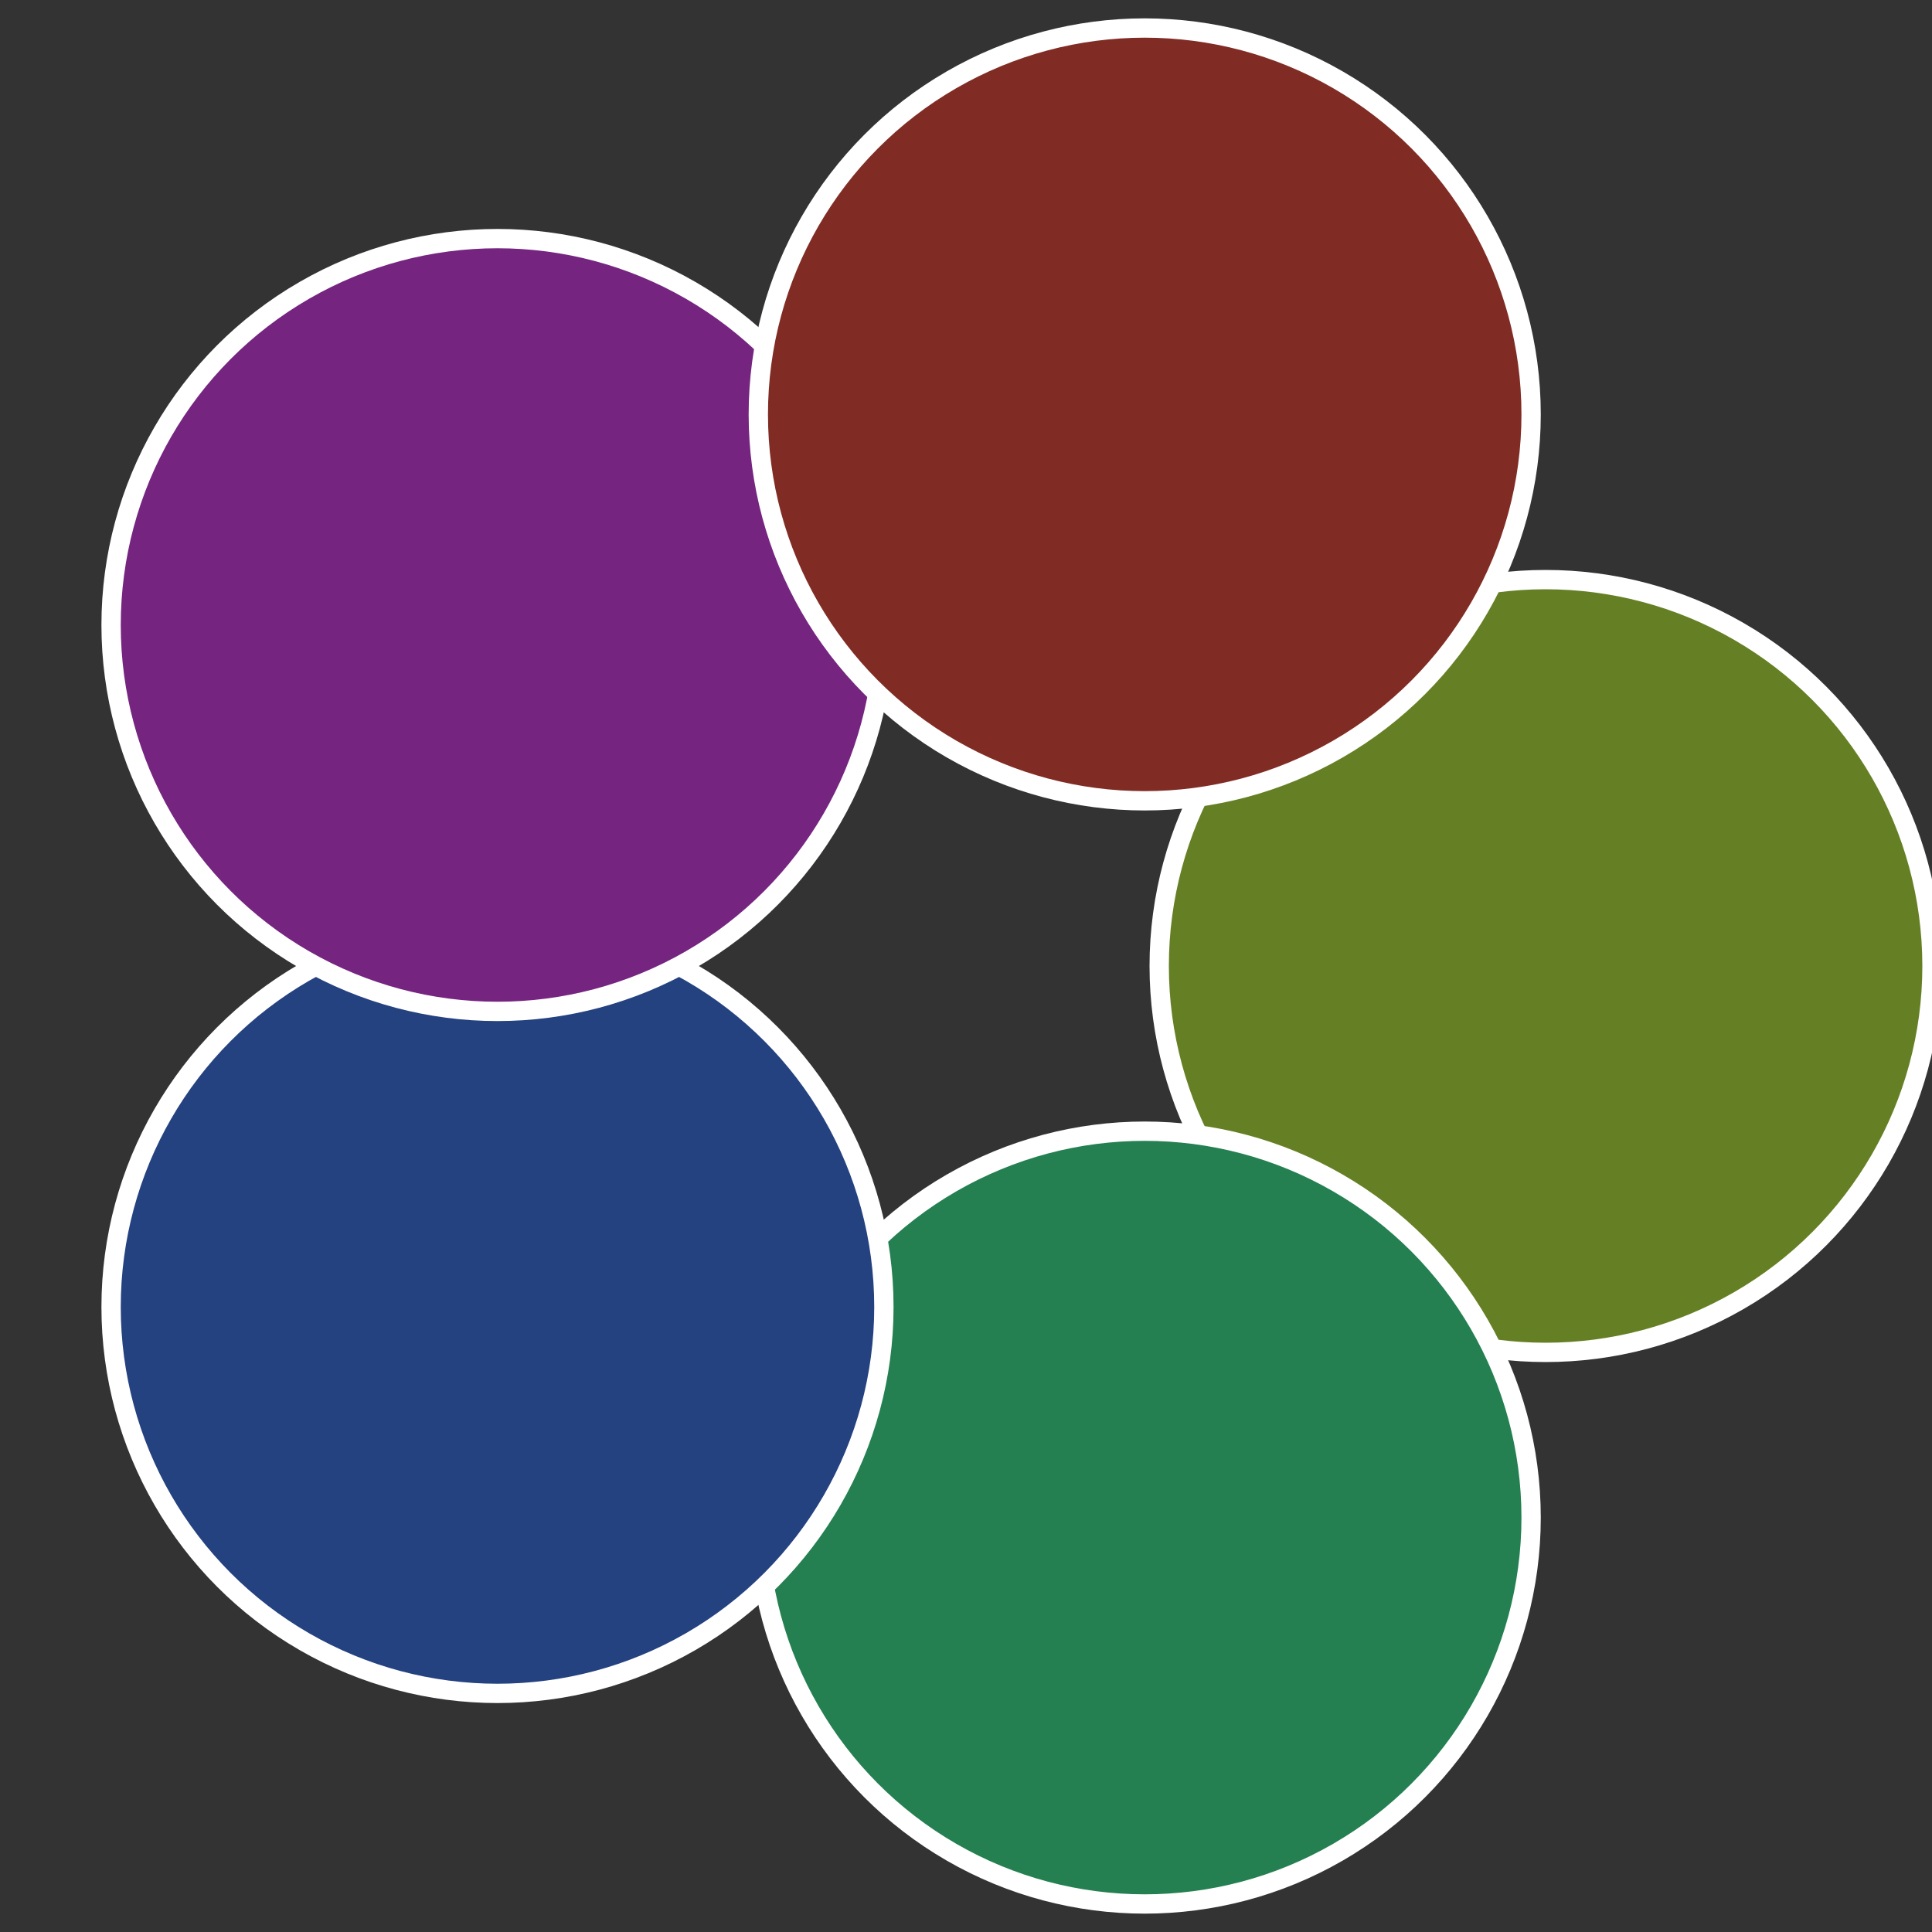
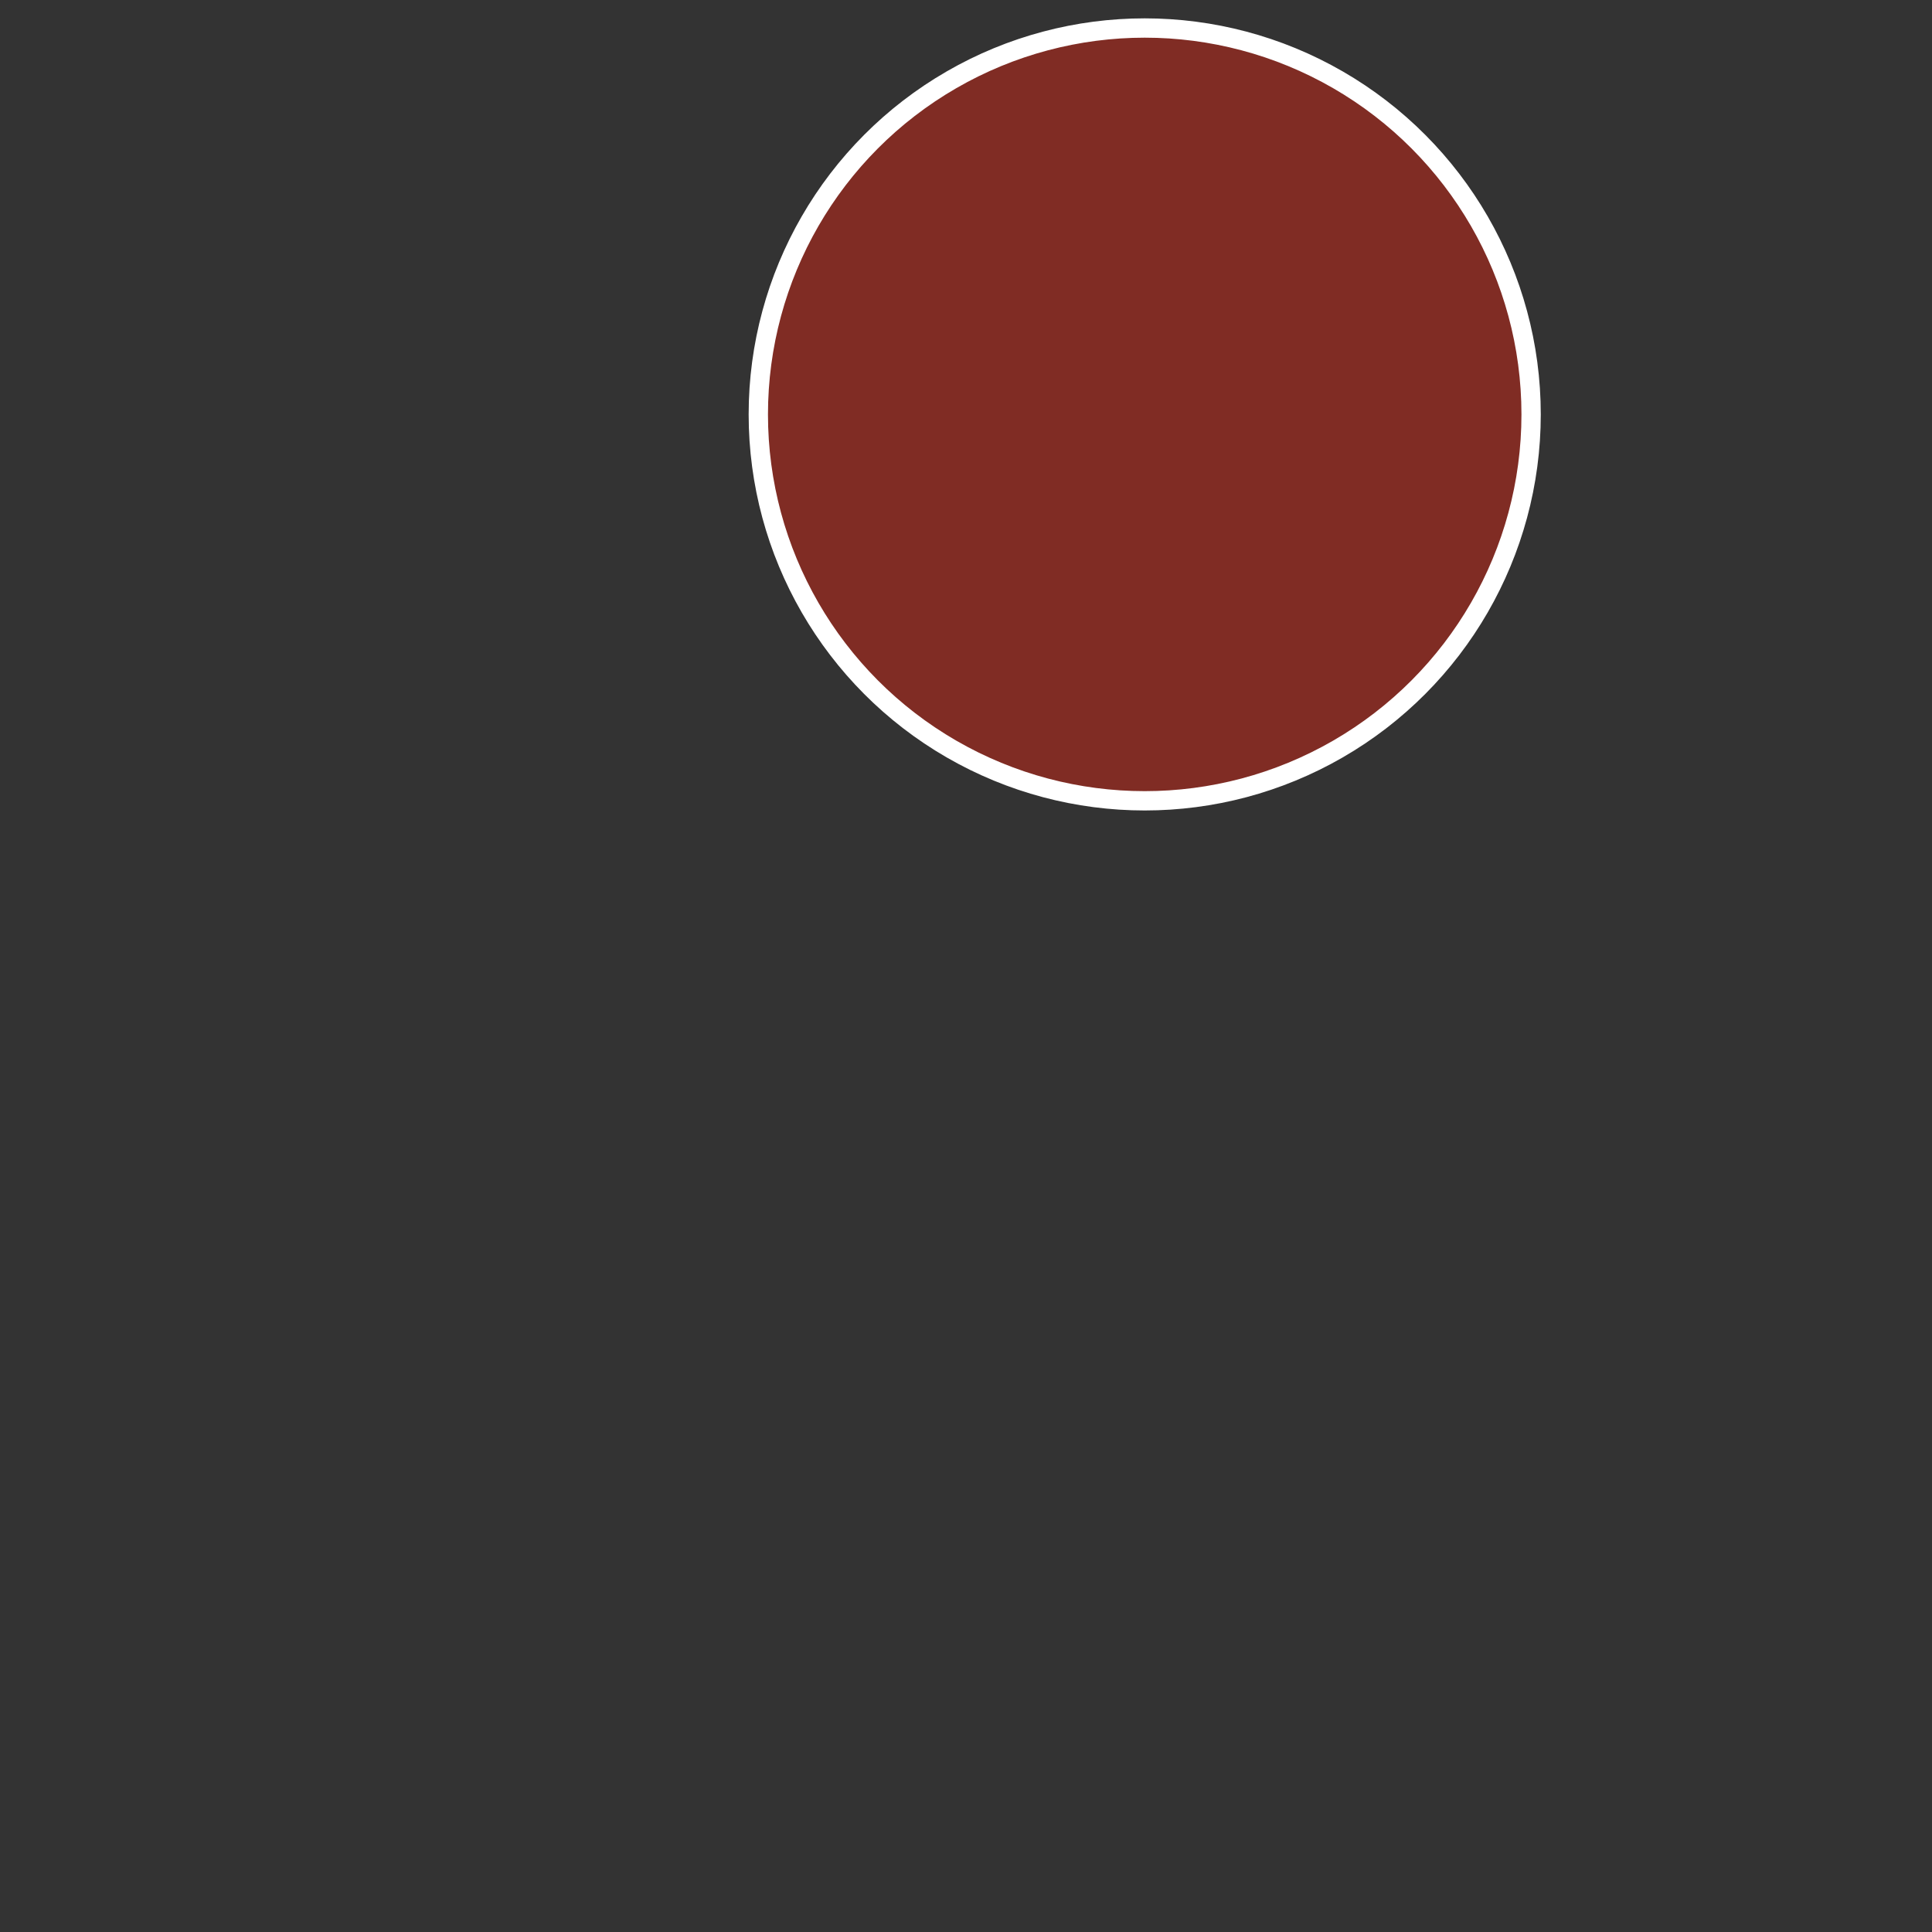
<svg xmlns="http://www.w3.org/2000/svg" width="500" height="500" viewBox="-1 -1 2 2">
  <rect x="-1" y="-1" width="2" height="2" fill="#333333" stroke="none" />
-   <circle cx="0.6" cy="0" r="0.4" fill="#658024" stroke="#fff" stroke-width="1%" />
-   <circle cx="0.185" cy="0.571" r="0.4" fill="#248050" stroke="#fff" stroke-width="1%" />
-   <circle cx="-0.485" cy="0.353" r="0.4" fill="#244180" stroke="#fff" stroke-width="1%" />
-   <circle cx="-0.485" cy="-0.353" r="0.4" fill="#752480" stroke="#fff" stroke-width="1%" />
  <circle cx="0.185" cy="-0.571" r="0.4" fill="#802c24" stroke="#fff" stroke-width="1%" />
</svg>